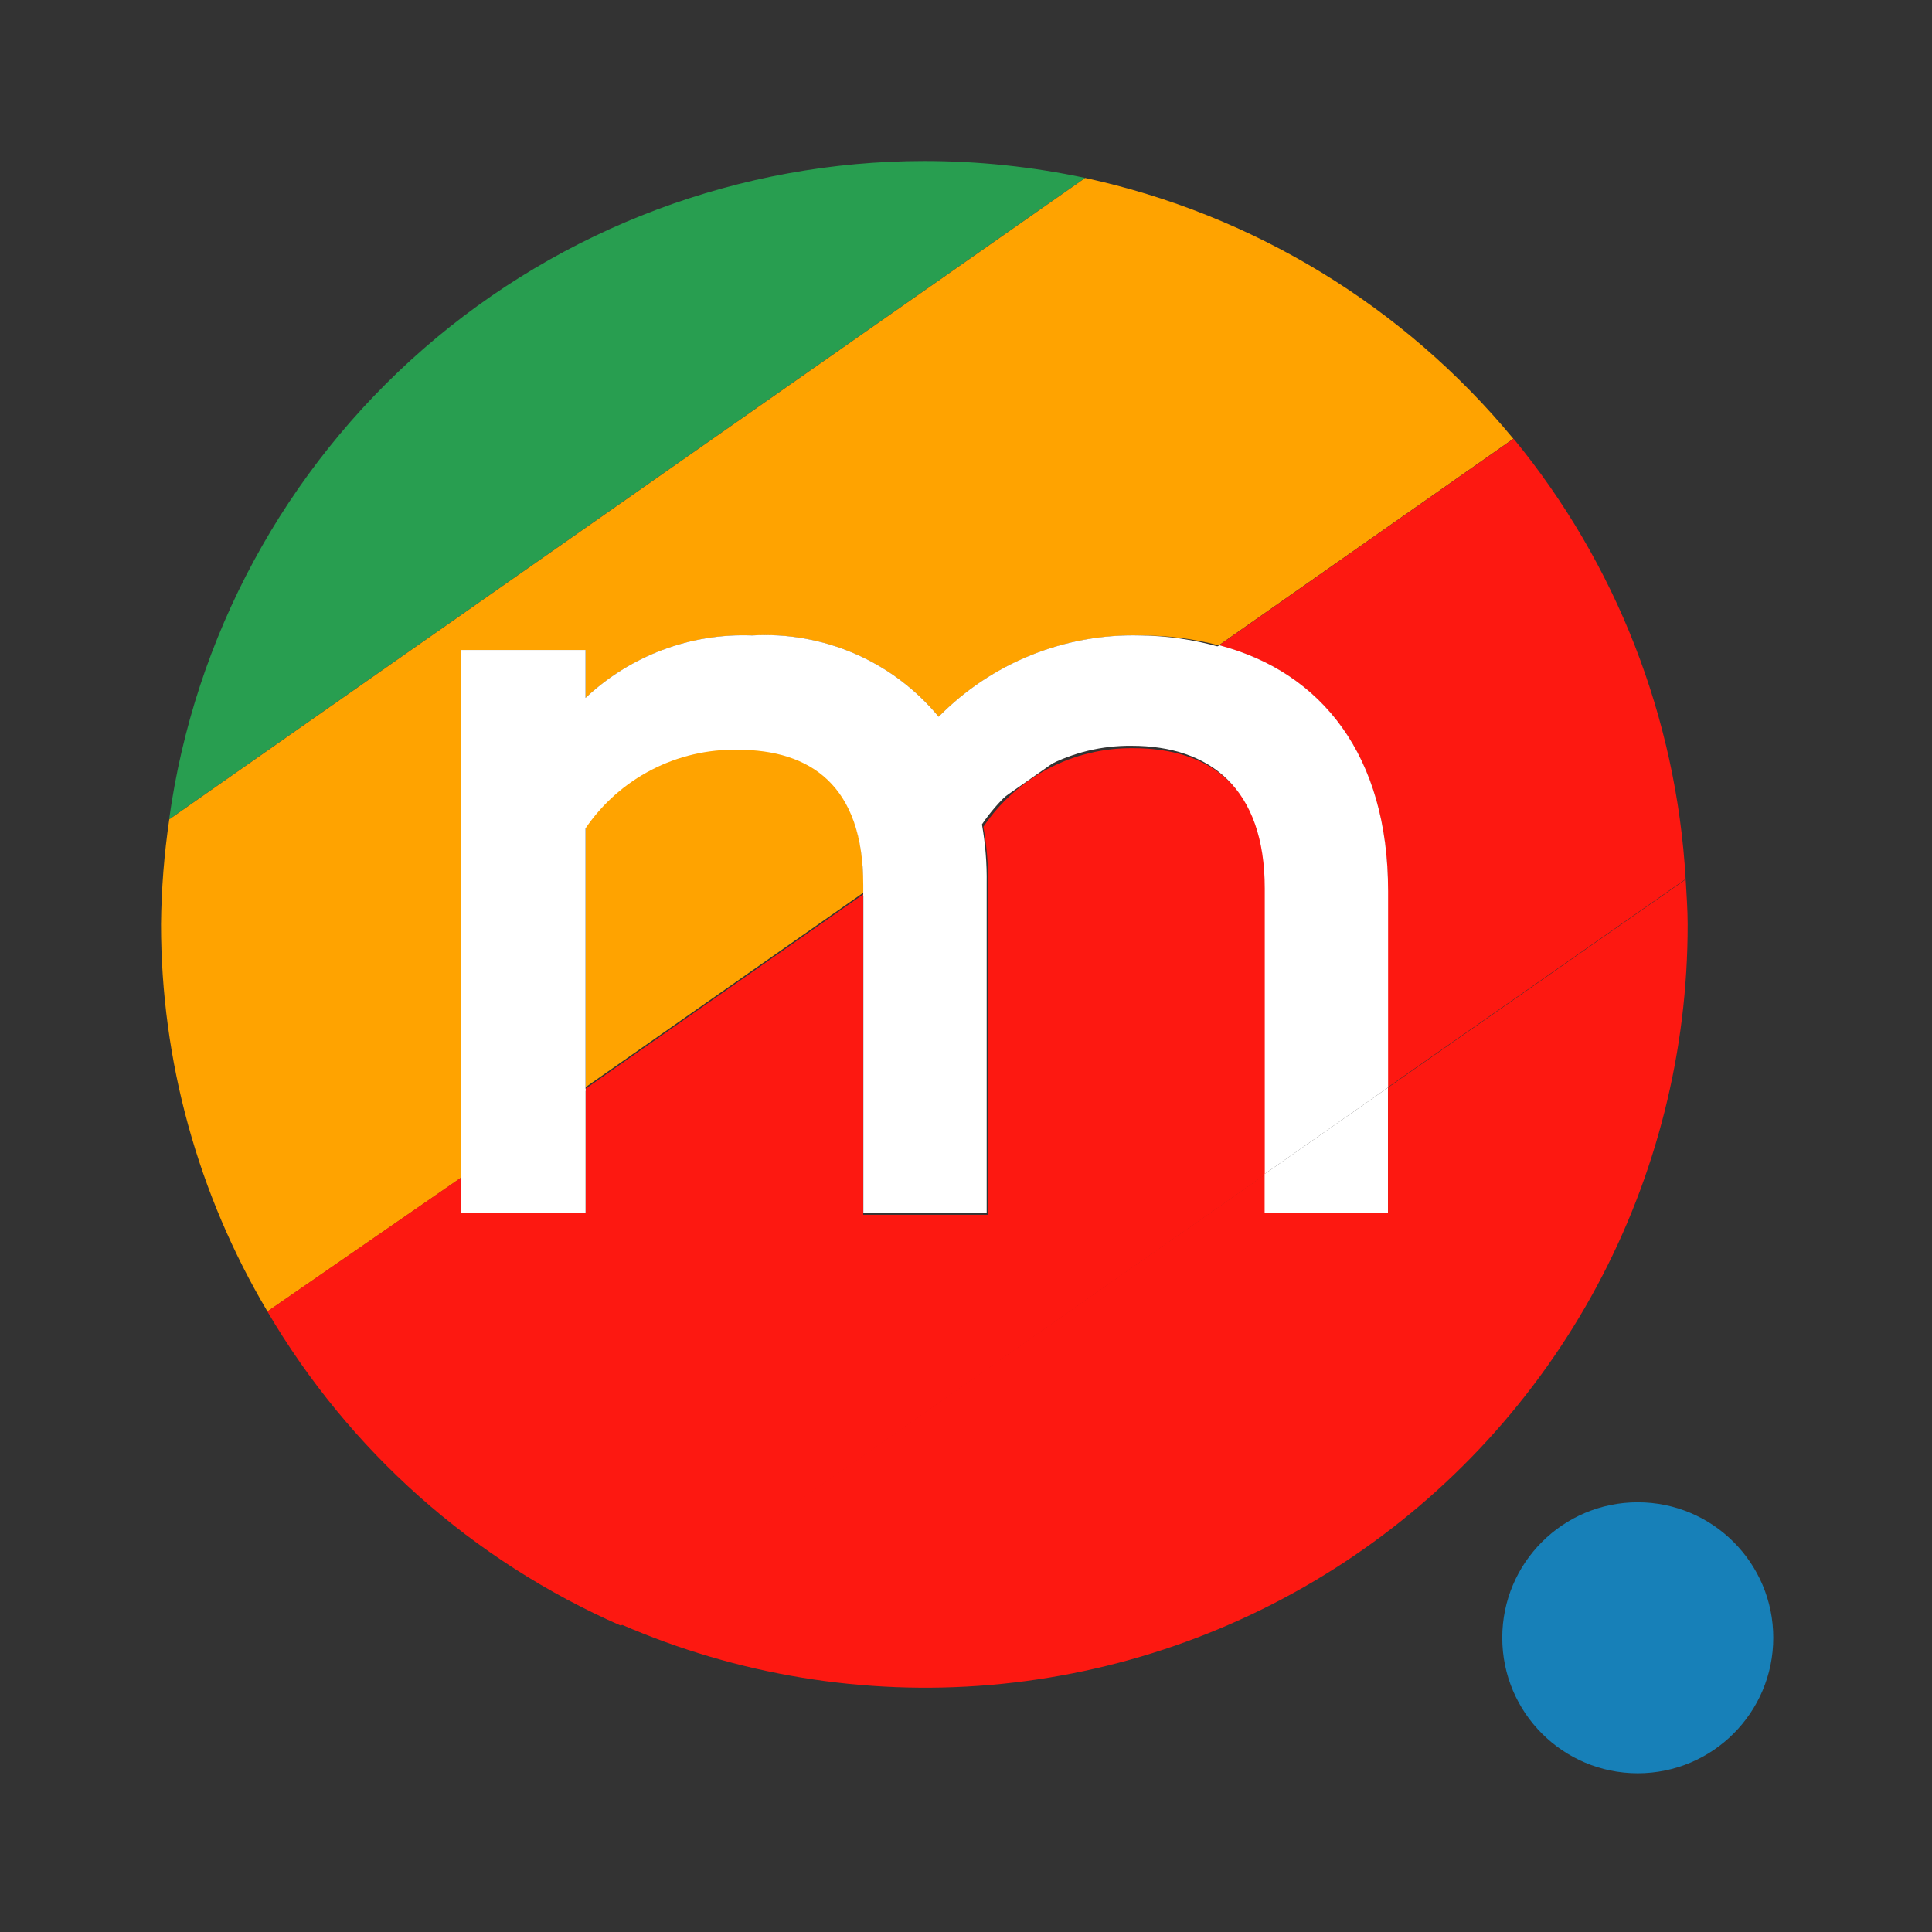
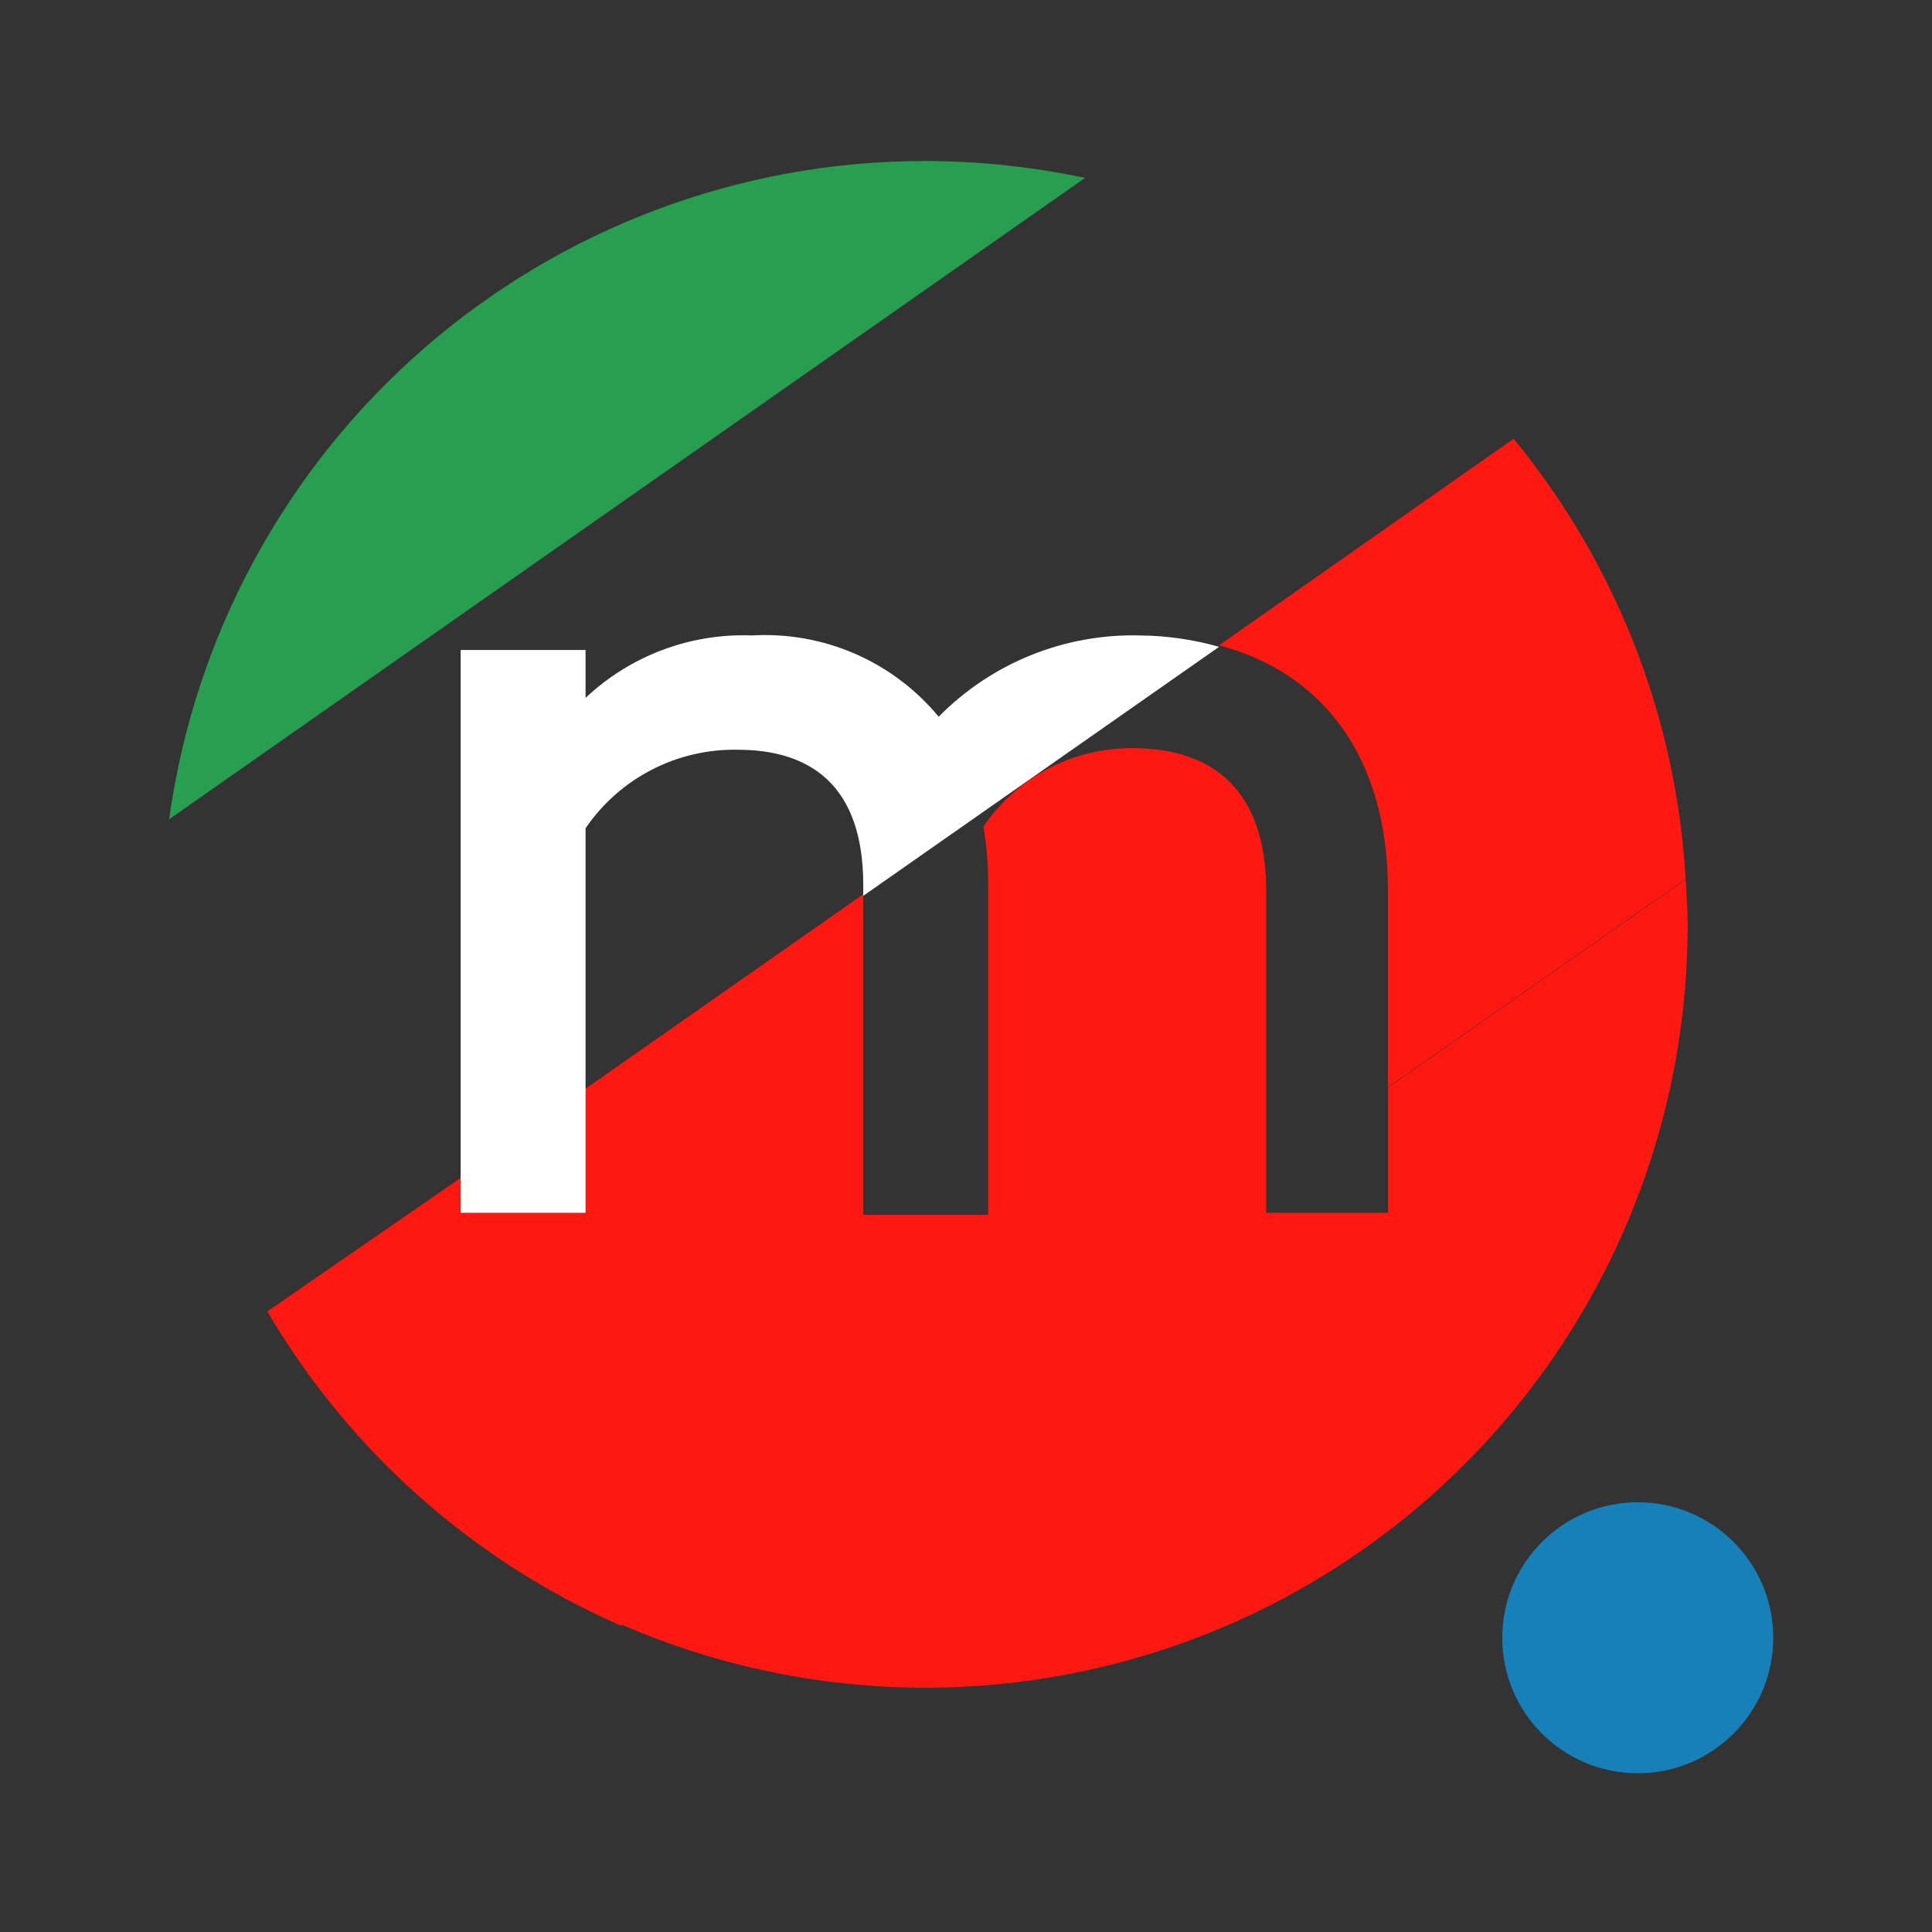
<svg xmlns="http://www.w3.org/2000/svg" fill="none" height="74" viewBox="0 0 74 74" width="74">
  <rect x="0" y="0" width="74" height="74" fill="#333333" stroke="none" />
  <path d="m35.408 6.167c-7.053.003-13.868 2.557-19.185 7.191-5.317 4.634-8.778 11.036-9.745 18.023l35.082-24.567c-2.023-.43-4.085-.646-6.153-.647z" fill="#289e50" />
-   <path d="m28.253 28.657c-1.144-.021-2.275.243-3.292.768-1.016.525-1.886 1.296-2.53 2.241v9.974l10.636-7.447v-.361c0-3.761-2.016-5.175-4.814-5.175z" fill="#ffa300" />
-   <path d="m17.645 24.899h4.784v1.835c.851-.803 1.853-1.427 2.949-1.838s2.261-.599 3.43-.554c1.352-.079 2.704.162 3.945.703 1.242.541 2.338 1.367 3.201 2.411 1.004-1.02 2.208-1.823 3.535-2.359 1.328-.536 2.751-.793 4.183-.755 1.015-.008 2.027.118 3.009.376l11.283-7.913c-4.191-5.075-9.966-8.593-16.398-9.989l-35.082 24.567c-.197 1.33-.302 2.672-.316 4.017.001 5.221 1.41 10.345 4.077 14.833l7.402-5.115z" fill="#ffa300" />
  <g fill="#fd1811">
    <path d="m53.161 34.12v7.522l11.403-7.973c-.353-6.178-2.661-12.084-6.589-16.864l-11.283 7.913c3.942 1.038 6.469 4.242 6.469 9.402z" />
    <path d="m48.498 34.118c0-3.821-2.016-5.461-5.1-5.461-1.13-.012-2.245.257-3.245.782s-1.855 1.29-2.487 2.227c.13.74.191 1.49.181 2.242v12.622h-4.784v-12.276l-10.636 7.447v4.754h-4.784v-1.339l-7.402 5.115c3.131 5.339 7.87 9.551 13.54 12.035l24.717-17.3z" />
    <path d="m64.566 33.683-11.403 7.973v4.799h-4.664v-1.504l-24.702 17.27c4.447 1.934 9.305 2.729 14.136 2.316 4.831-.414 9.483-2.024 13.537-4.686 4.053-2.662 7.38-6.291 9.679-10.56s3.5-9.044 3.492-13.893c0-.572-.045-1.143-.075-1.715z" />
  </g>
  <g fill="#fff">
    <path d="m43.671 24.339c-1.431-.038-2.855.219-4.183.755-1.328.536-2.531 1.339-3.535 2.359-.863-1.044-1.959-1.87-3.201-2.411s-2.593-.782-3.945-.703c-1.169-.045-2.335.143-3.43.554s-2.098 1.036-2.949 1.838v-1.835h-4.784v20.219l4.784-3.34v-10.049c.644-.946 1.514-1.716 2.53-2.241s2.148-.789 3.292-.768c2.798 0 4.814 1.369 4.814 5.175v.421l13.63-9.538c-.984-.28-2.001-.426-3.024-.436z" />
    <path d="m17.645 46.454h4.784v-4.754l-4.784 3.34z" />
-     <path d="m46.698 24.715-13.63 9.538v12.201h4.724v-12.622c.011-.756-.05-1.512-.181-2.257.632-.936 1.486-1.702 2.487-2.227s2.115-.794 3.245-.782c3.009 0 5.1 1.64 5.1 5.461v10.937l4.724-3.31v-7.522c0-5.175-2.527-8.38-6.469-9.418z" />
-     <path d="m48.438 46.455h4.724v-4.799l-4.724 3.31z" />
  </g>
  <path d="m62.73 67.92c2.866 0 5.19-2.324 5.19-5.19 0-2.866-2.324-5.19-5.19-5.19-2.866 0-5.19 2.324-5.19 5.19 0 2.866 2.324 5.19 5.19 5.19z" fill="#1780b8" />
</svg>